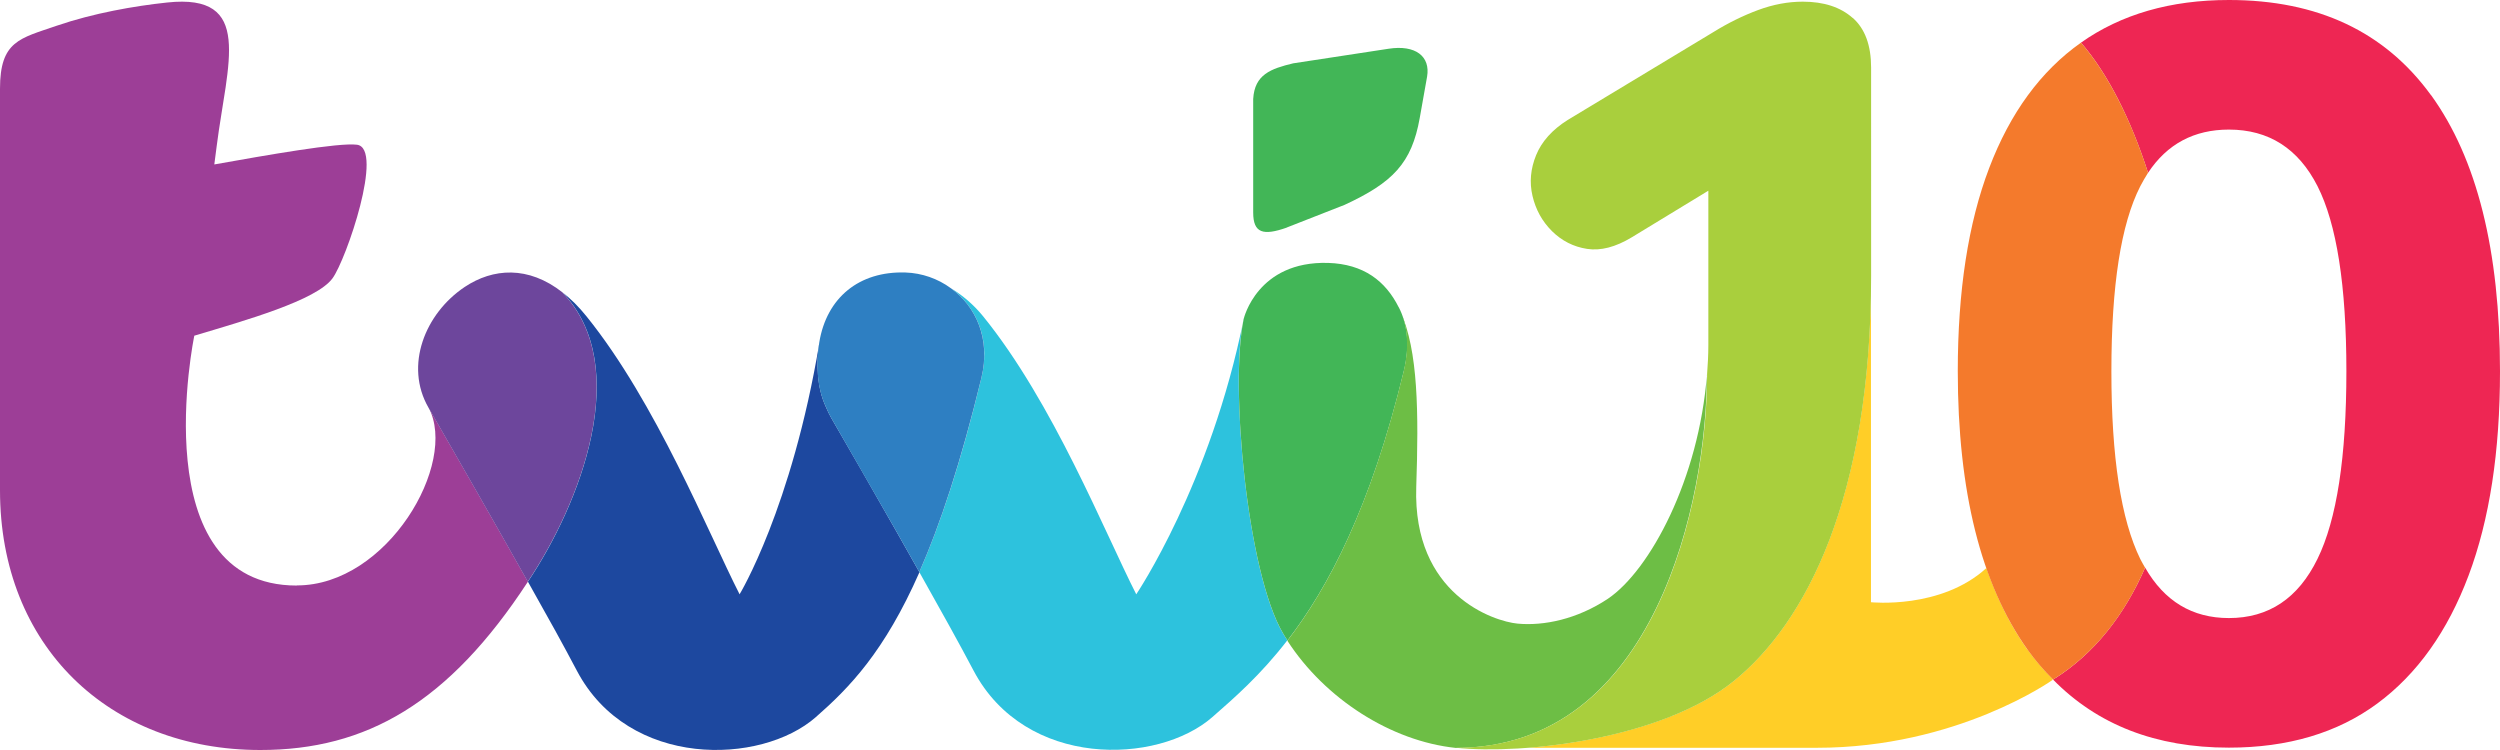
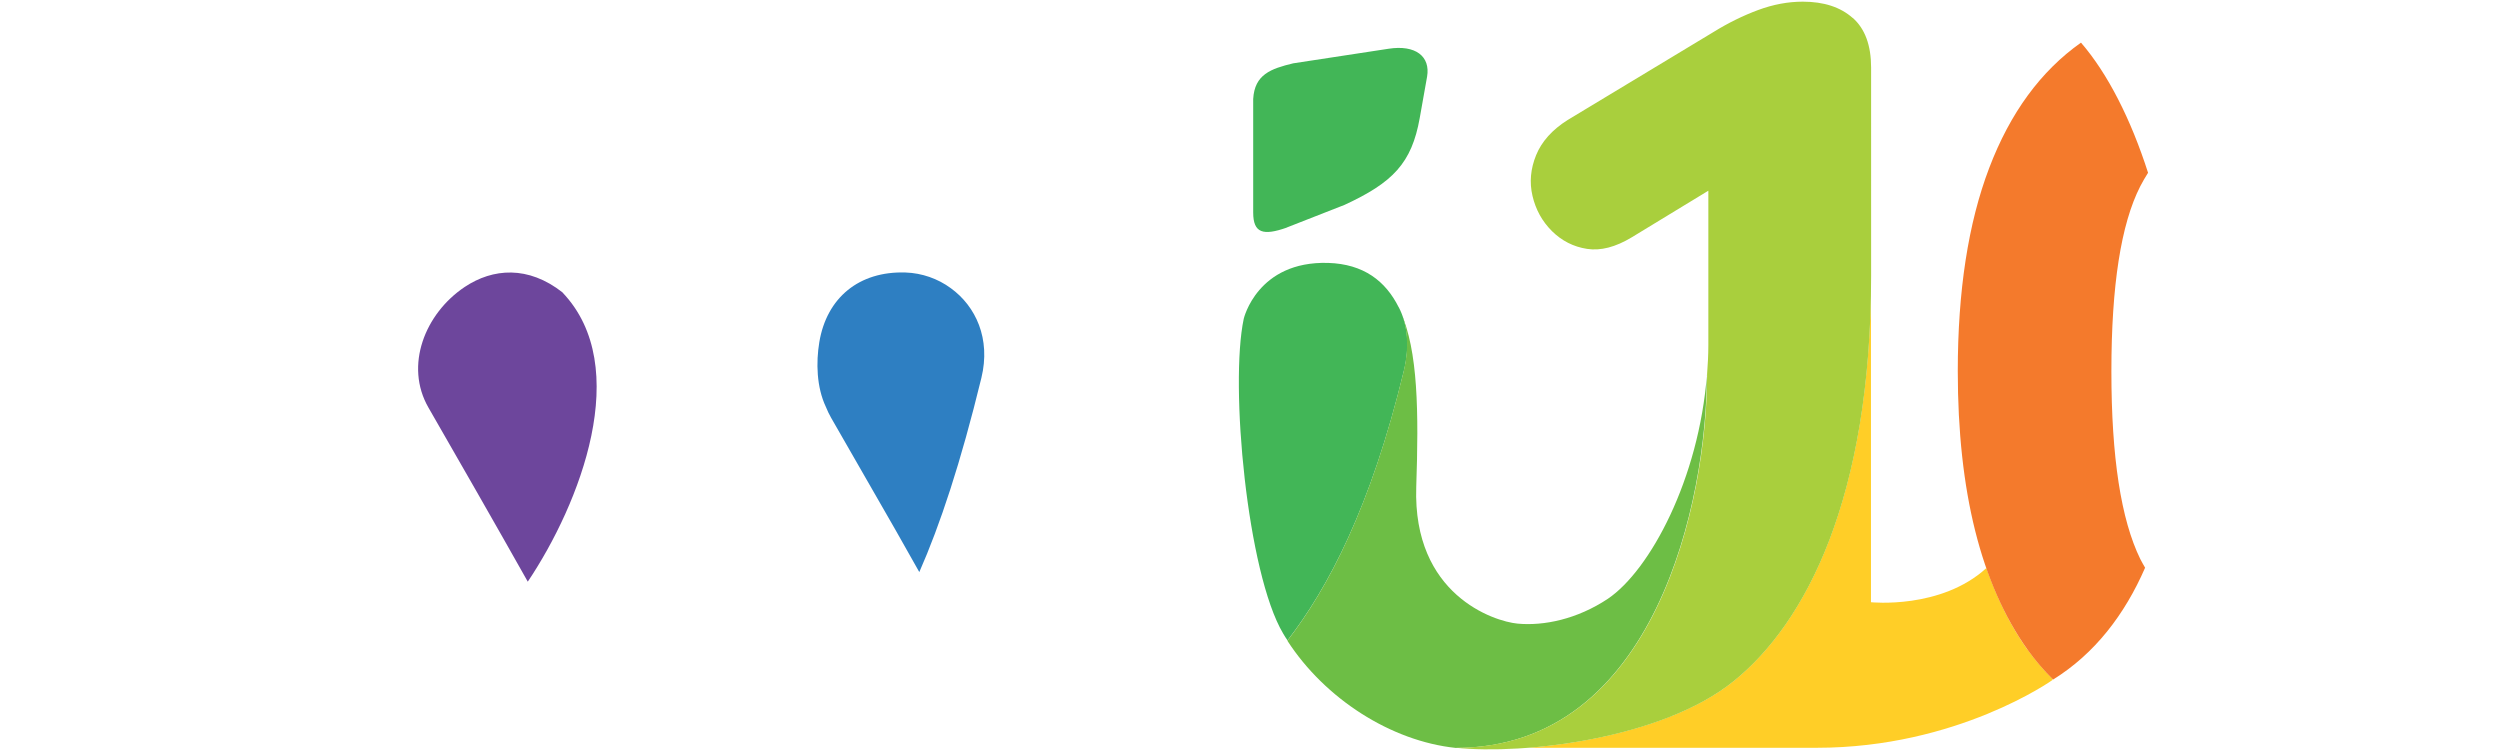
<svg xmlns="http://www.w3.org/2000/svg" id="Layer_2" viewBox="0 0 180 54">
  <defs>
    <style>.cls-1{fill:#6dbe45;}.cls-2{fill:#1d489f;}.cls-3{fill:#f47a2c;}.cls-4{fill:#6d469c;}.cls-5{fill:#ee2653;}.cls-6{fill:#ffce27;}.cls-7{fill:#a9cf3d;}.cls-8{fill:#9d3e97;}.cls-9{fill:#42b657;}.cls-10{fill:#2e7fc2;}.cls-11{fill:#2dc2dd;}</style>
  </defs>
  <g id="Layer_1-2">
    <path class="cls-9" d="M92.65,16.38l4.16-1.63c3.48-1.61,4.83-3,5.41-6.25l.53-2.98c.25-1.46-.83-2.31-2.77-2.01l-6.87,1.05c-1.61.39-2.78.8-2.88,2.57v8.17c0,1.5.73,1.68,2.41,1.09Z" />
-     <path class="cls-8" d="M21.38,42.15c6.51,0,11.62-8.78,9.48-12.8,0,0,0,0,0,0,1.86,3.23,4.9,8.53,7.15,12.53-5.71,8.74-11.63,12.12-19.27,12.12C7.85,54,0,46.51,0,35.3V6.39C0,2.94,1.43,2.77,4.09,1.85,6.72.95,9.67.43,12.04.18c6.26-.67,4.32,4.35,3.56,10.35l-.17,1.31c3.76-.67,8.97-1.59,10.27-1.42,1.97.25-.77,8.27-1.76,9.62-1.16,1.59-6.28,3.03-9.95,4.13,0,0-3.75,17.99,7.38,17.99Z" />
    <path class="cls-4" d="M40.51,21.06c-2.48-1.95-5.02-1.75-7.05-.4-2.87,1.92-4.35,5.67-2.61,8.69,1.86,3.23,4.9,8.53,7.15,12.53,3.77-5.62,7.6-15.47,2.5-20.82Z" />
-     <path class="cls-11" d="M89.55,22.95c-2.39,11.92-7.74,19.84-7.74,19.84-2.27-4.46-5.99-13.81-11.02-20.01-.7-.86-1.5-1.53-2.33-2.03,1.4,1.02,2.38,2.66,2.41,4.68,0,.57-.06,1.16-.21,1.78-1.48,6.13-2.98,10.6-4.47,13.98,1.52,2.7,2.92,5.22,3.91,7.1,3.73,7.06,13.25,6.79,17.19,3.34,1.55-1.36,3.44-2.99,5.4-5.53-.11-.16-.21-.33-.31-.49-2.58-4.35-3.85-17.88-2.84-22.67Z" />
    <path class="cls-9" d="M100.71,22.13c-.95-1.9-2.53-3.12-5.08-3.2-5.11-.15-6.08,4.02-6.08,4.02-1.02,4.78.25,18.32,2.84,22.67.1.17.2.33.31.49,2.91-3.77,5.99-9.55,8.38-19.42.43-1.75.27-3.33-.37-4.57Z" />
-     <path class="cls-2" d="M59.85,30.09c-.14-.25-.27-.51-.38-.78h0c-.67-1.43-.71-3.21-.47-4.66-1.99,11.95-5.75,18.14-5.75,18.14-2.27-4.46-6.01-13.8-11.02-20.01-.56-.7-1.14-1.27-1.72-1.72,5.09,5.35,1.27,15.2-2.5,20.82,1.55,2.75,2.56,4.58,3.53,6.42,3.73,7.06,13.25,6.79,17.19,3.34,2.42-2.12,4.94-4.7,7.47-10.44l-1.7-3.01c-1.63-2.87-3.29-5.75-4.65-8.1Z" />
    <path class="cls-10" d="M68.46,20.75c-.94-.69-2.08-1.09-3.26-1.13-3.35-.11-5.68,1.82-6.21,5.02-.24,1.45-.2,3.23.47,4.65h0c.11.28.24.54.38.79,1.36,2.36,3.01,5.23,4.65,8.1l1.7,3.01c1.49-3.38,2.98-7.86,4.47-13.98.69-2.83-.41-5.16-2.2-6.46Z" />
    <path class="cls-1" d="M122.9,27.04v-.09s0,0,0,0c-.57,7.51-4.09,14.1-7.13,16.16-2.21,1.47-4.61,1.97-6.51,1.79-1.69-.16-7.55-2.07-7.29-9.84.18-5.36.14-9.81-1.14-12.64.53,1.19.63,2.66.24,4.29-2.39,9.87-5.47,15.65-8.38,19.42,2.71,4.19,7.47,7.23,12.12,7.72,14.43,0,18.08-17.97,18.08-26.8Z" />
-     <path class="cls-5" d="M175.03,6.85c-3.32-4.57-8.16-6.85-14.55-6.85-4.21,0-7.76,1.03-10.65,3.07,1.93,2.22,3.59,5.52,4.83,9.37,1.37-2.07,3.31-3.11,5.82-3.11,2.87,0,5,1.36,6.38,4.07,1.38,2.72,2.08,7.16,2.08,13.33s-.69,10.68-2.08,13.51c-1.39,2.84-3.51,4.26-6.38,4.26-2.64,0-4.65-1.22-6.03-3.63-1.47,3.37-3.63,6.2-6.63,8.06,3.19,3.25,7.4,4.9,12.66,4.9,4.25,0,7.82-1.06,10.69-3.18,2.87-2.12,5.06-5.2,6.57-9.22,1.51-4.02,2.26-8.92,2.26-14.7,0-8.69-1.66-15.32-4.97-19.89Z" />
    <path class="cls-6" d="M145.97,46.77c-1.2-1.7-2.18-3.66-2.95-5.87-3.27,2.99-8.31,2.46-8.31,2.46v-23.49c0,16-4.72,25-9.89,29.17-3.7,2.98-9.85,4.41-14.83,4.8h20.83c10.11,0,16.96-4.88,16.96-4.88,0,0,0-.03,0-.08-.64-.65-1.25-1.34-1.8-2.12Z" />
    <path class="cls-7" d="M133.39,1.29c-.88-.78-2.08-1.17-3.59-1.17-1.06,0-2.13.2-3.21.6-1.08.4-2.16.93-3.21,1.58l-10.51,6.34c-1.11.7-1.87,1.55-2.27,2.53-.4.98-.49,1.96-.26,2.94.23.98.69,1.82,1.4,2.53.71.7,1.55,1.13,2.53,1.28.98.15,2.05-.13,3.21-.83l5.52-3.36v11.13c0,.7-.04,1.39-.09,2.08v.09c0,8.84-3.65,26.81-18.08,26.81,4.85.51,14.83-.62,20-4.8,5.17-4.17,9.89-13.17,9.89-29.18V4.87c0-1.61-.44-2.8-1.32-3.58Z" />
    <path class="cls-3" d="M154.45,40.88c-.12-.21-.24-.41-.35-.63-1.39-2.84-2.08-7.34-2.08-13.51s.69-10.61,2.08-13.33c.18-.34.36-.66.56-.97-1.23-3.84-2.9-7.14-4.83-9.37-2.9,2.05-5.1,5.06-6.61,9.03-1.51,3.97-2.26,8.85-2.26,14.63,0,8.64,1.67,15.32,5.01,20.03.57.8,1.19,1.51,1.85,2.17,3-1.86,5.16-4.68,6.63-8.06Z" />
  </g>
</svg>